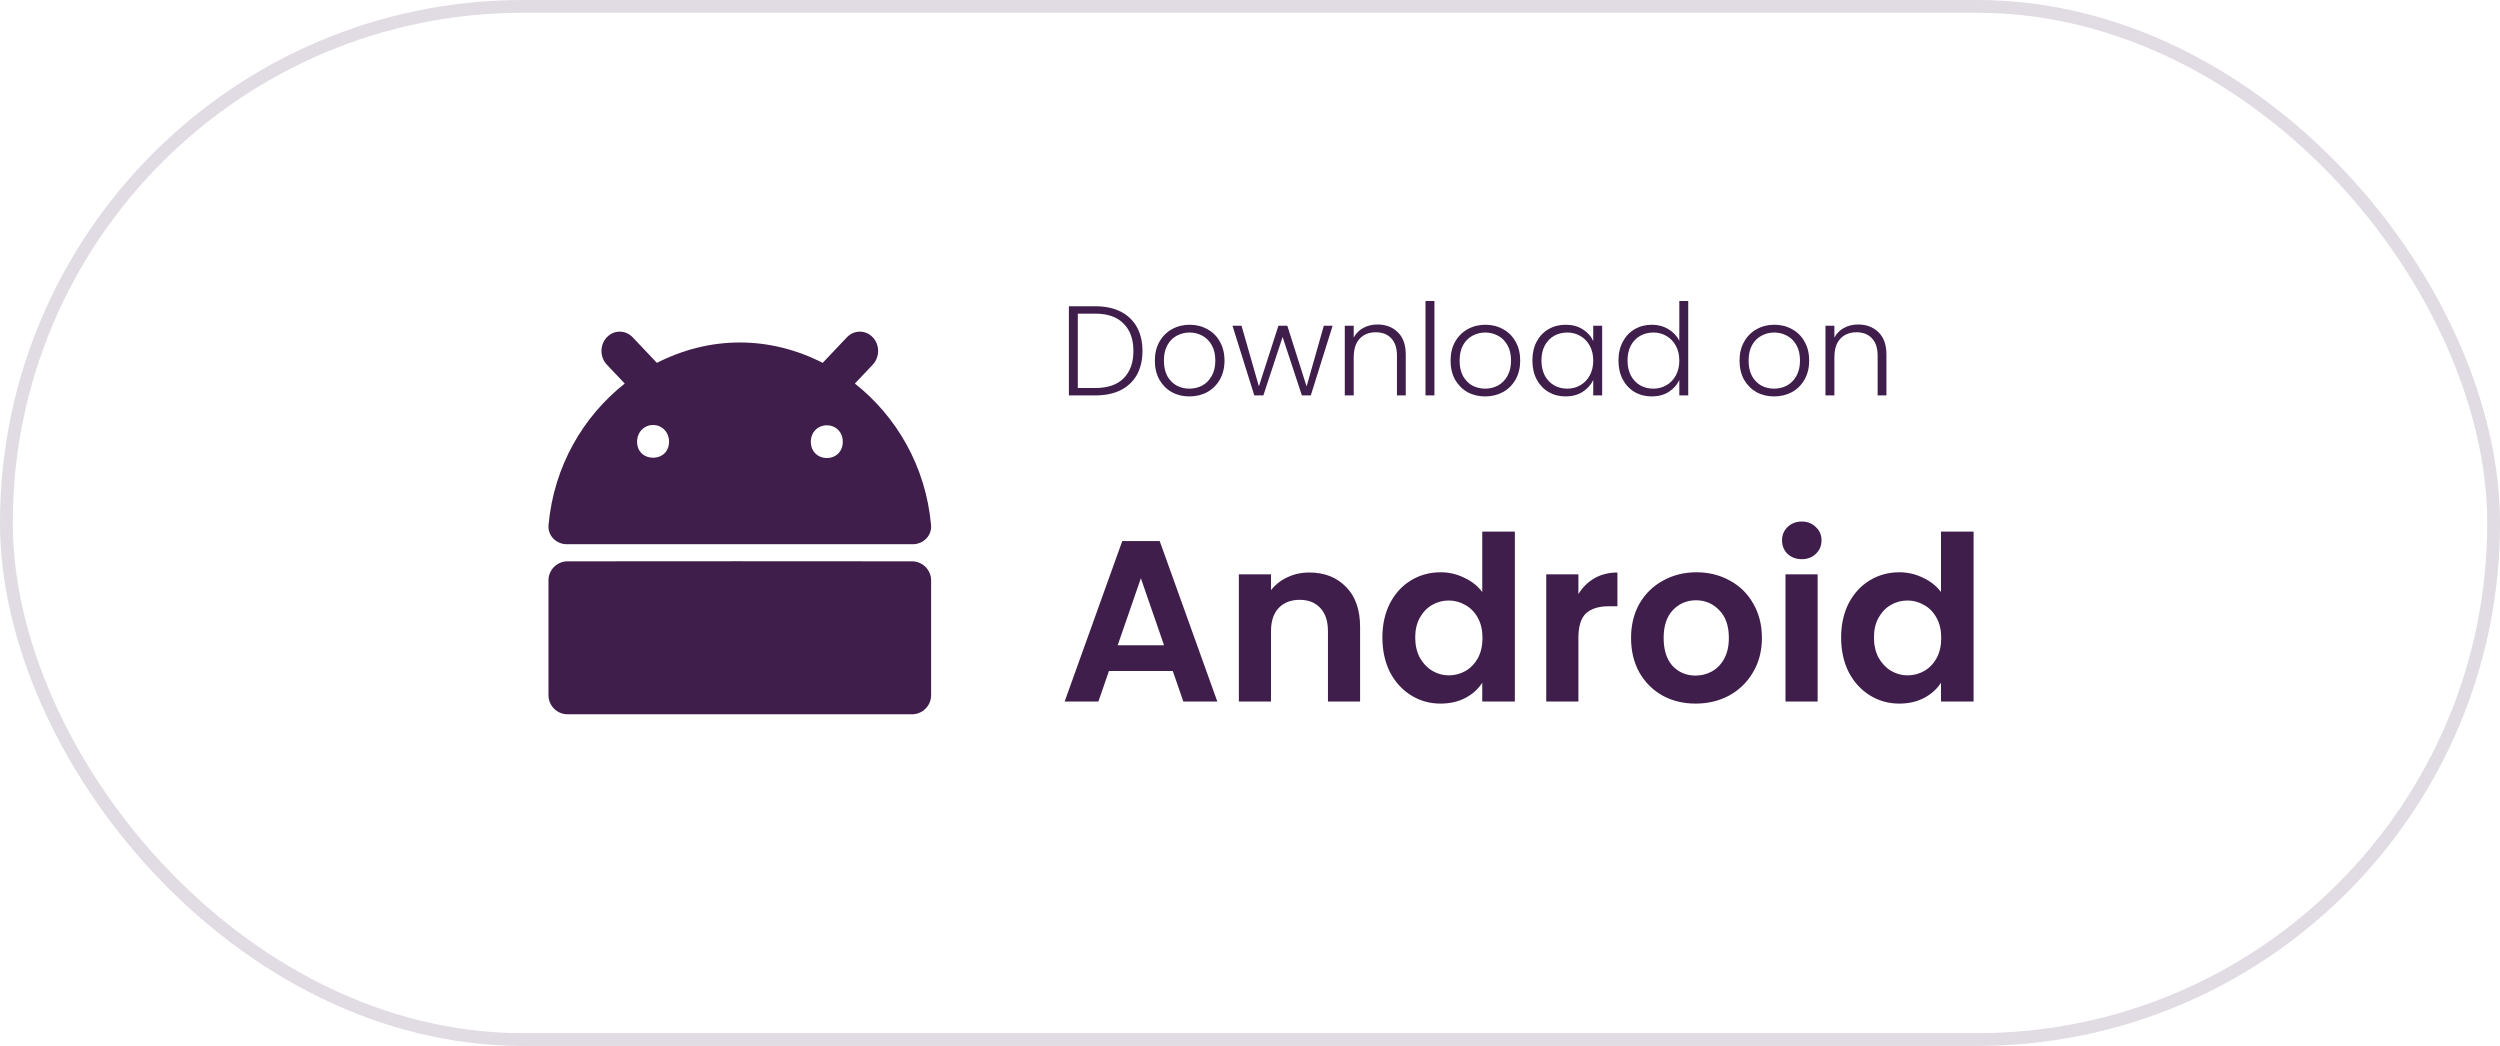
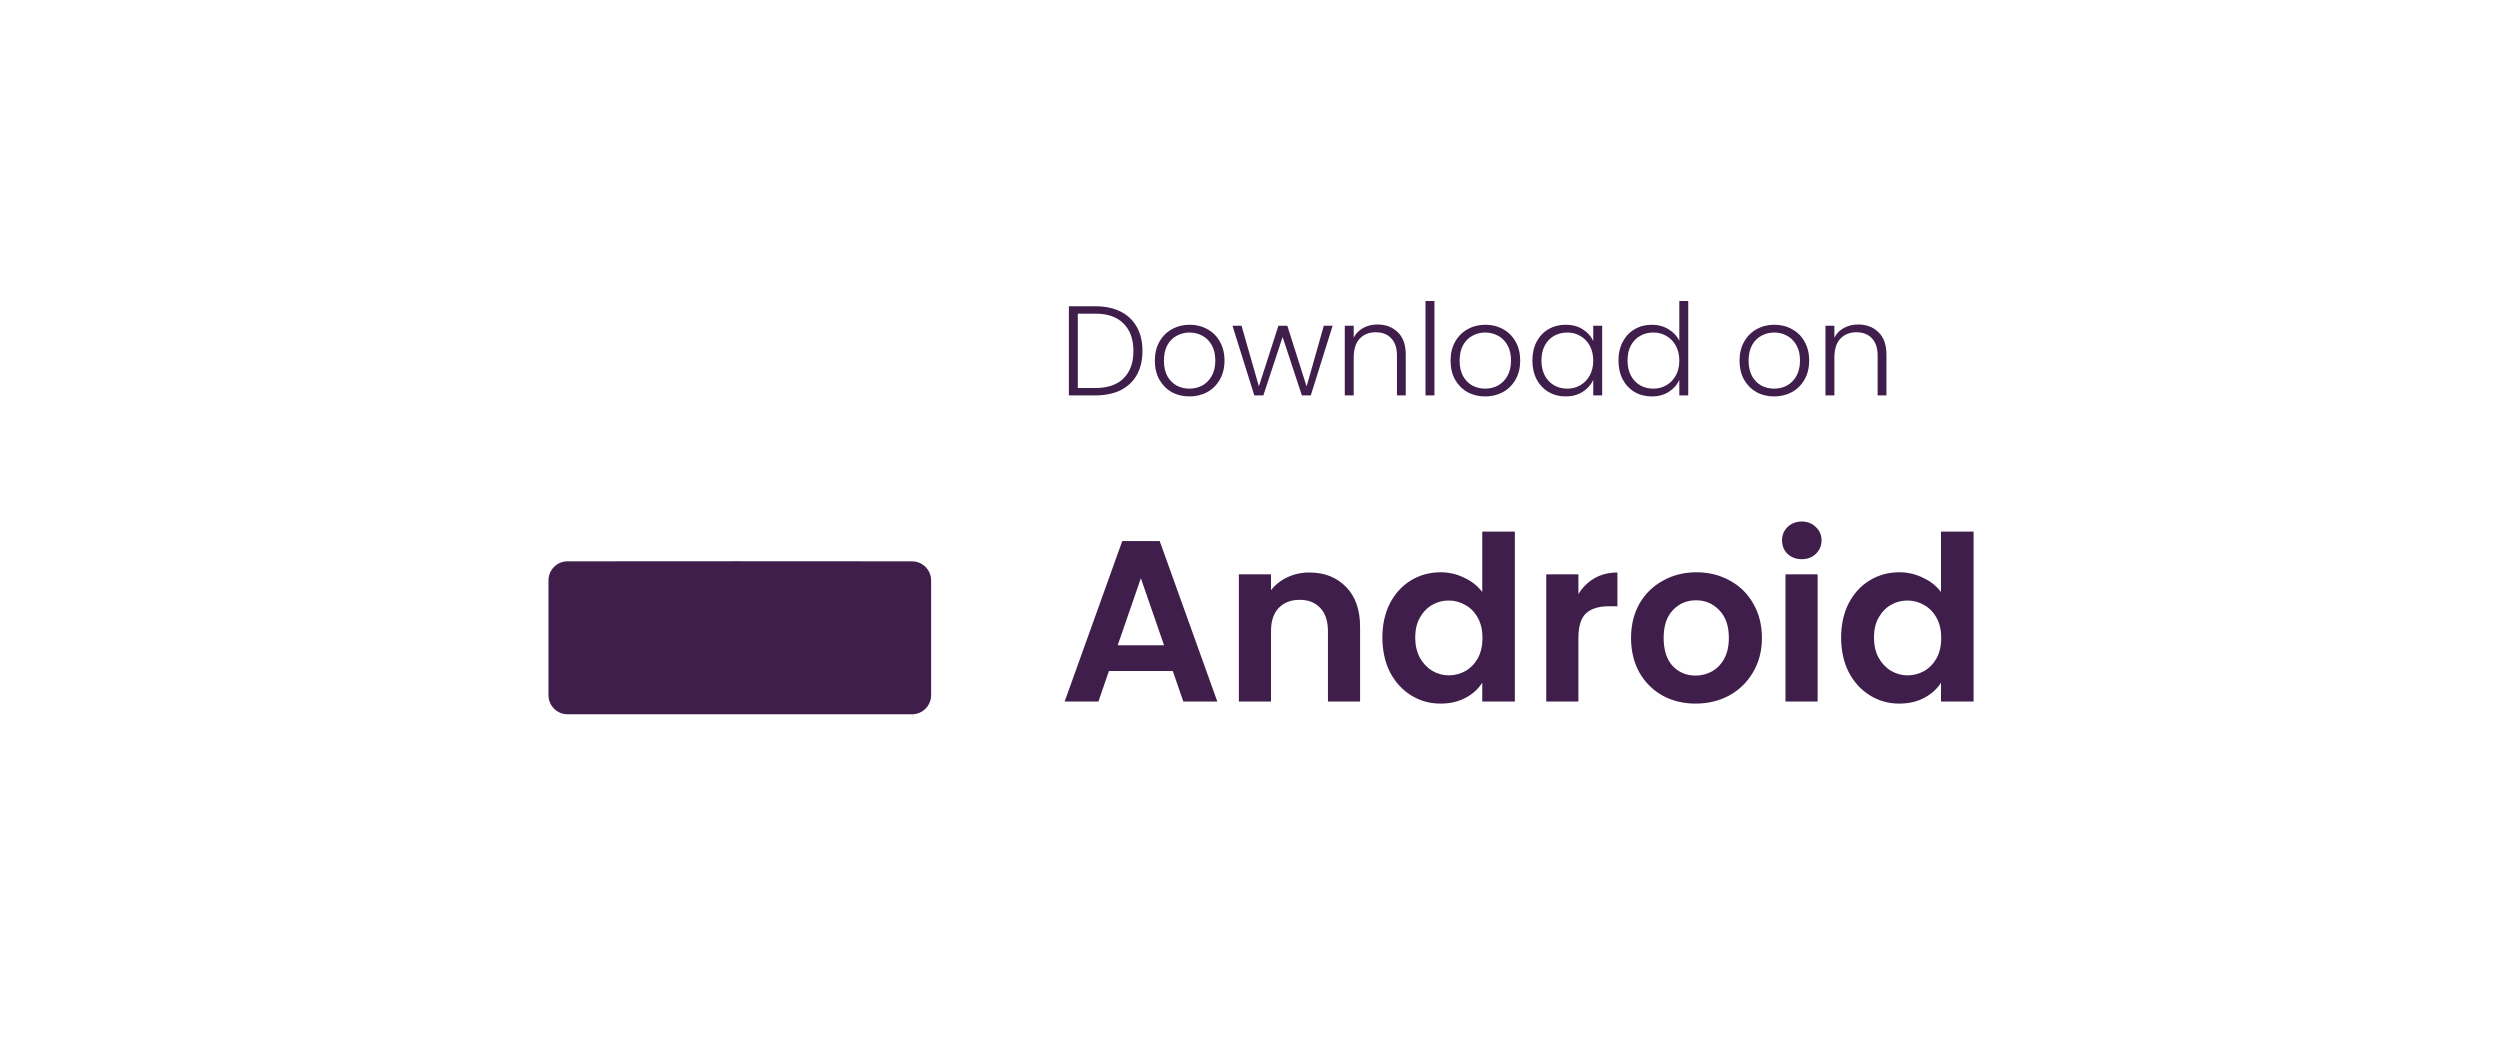
<svg xmlns="http://www.w3.org/2000/svg" width="196" height="82" viewBox="0 0 196 82" fill="none">
  <path d="M43 45.507V54.5C43 55.329 43.671 56 44.5 56H71.5C72.328 56 73 55.329 73 54.5V45.507C73 44.68 72.33 44.009 71.503 44.008C64.046 43.998 51.323 43.998 44.493 44.008C43.666 44.009 43 44.68 43 45.507Z" fill="#3F1E4B" />
-   <path fill-rule="evenodd" clip-rule="evenodd" d="M47.575 28.587C47.014 27.995 47.014 27.036 47.575 26.444C48.135 25.853 49.043 25.853 49.603 26.444L51.501 28.449C53.513 27.419 55.735 26.85 58 26.85C60.266 26.85 62.488 27.419 64.499 28.448L66.396 26.444C66.957 25.853 67.865 25.853 68.425 26.444C68.985 27.036 68.985 27.995 68.425 28.587L67.022 30.07C70.263 32.628 72.58 36.538 72.995 41.168C73.069 41.993 72.39 42.667 71.561 42.667H44.438C43.609 42.667 42.931 41.993 43.005 41.168C43.42 36.539 45.738 32.629 48.979 30.071L47.575 28.587ZM51.204 35.887C50.509 35.887 49.948 35.411 49.948 34.636C49.948 33.864 50.509 33.319 51.204 33.319C51.892 33.319 52.453 33.864 52.453 34.636C52.453 35.411 51.892 35.887 51.204 35.887ZM64.823 35.909C64.131 35.909 63.569 35.411 63.569 34.636C63.569 33.864 64.131 33.344 64.823 33.344C65.518 33.344 66.075 33.864 66.075 34.636C66.075 35.411 65.518 35.909 64.823 35.909Z" fill="#3F1E4B" />
  <path d="M85.87 24.01C86.643 24.01 87.307 24.15 87.86 24.43C88.413 24.71 88.837 25.113 89.13 25.64C89.423 26.167 89.57 26.793 89.57 27.52C89.57 28.24 89.423 28.863 89.13 29.39C88.837 29.91 88.413 30.31 87.86 30.59C87.307 30.863 86.643 31 85.87 31H83.8V24.01H85.87ZM85.87 30.42C86.843 30.42 87.583 30.167 88.09 29.66C88.603 29.147 88.86 28.433 88.86 27.52C88.86 26.6 88.603 25.883 88.09 25.37C87.583 24.85 86.843 24.59 85.87 24.59H84.5V30.42H85.87ZM93.251 31.08C92.737 31.08 92.274 30.967 91.861 30.74C91.454 30.507 91.13 30.18 90.891 29.76C90.657 29.333 90.54 28.837 90.54 28.27C90.54 27.703 90.66 27.21 90.9 26.79C91.141 26.363 91.467 26.037 91.88 25.81C92.294 25.577 92.757 25.46 93.27 25.46C93.784 25.46 94.247 25.577 94.66 25.81C95.081 26.037 95.407 26.363 95.641 26.79C95.88 27.21 96.001 27.703 96.001 28.27C96.001 28.83 95.88 29.323 95.641 29.75C95.4 30.177 95.07 30.507 94.65 30.74C94.231 30.967 93.764 31.08 93.251 31.08ZM93.251 30.47C93.611 30.47 93.944 30.39 94.251 30.23C94.557 30.063 94.804 29.817 94.99 29.49C95.184 29.157 95.281 28.75 95.281 28.27C95.281 27.79 95.187 27.387 95.001 27.06C94.814 26.727 94.567 26.48 94.26 26.32C93.954 26.153 93.621 26.07 93.26 26.07C92.9 26.07 92.567 26.153 92.26 26.32C91.954 26.48 91.707 26.727 91.52 27.06C91.341 27.387 91.251 27.79 91.251 28.27C91.251 28.75 91.341 29.157 91.52 29.49C91.707 29.817 91.951 30.063 92.251 30.23C92.557 30.39 92.891 30.47 93.251 30.47ZM104.477 25.54L102.767 31H102.067L100.557 26.42L99.047 31H98.337L96.627 25.54H97.337L98.697 30.29L100.227 25.54H100.927L102.437 30.3L103.787 25.54H104.477ZM107.991 25.44C108.644 25.44 109.178 25.643 109.591 26.05C110.004 26.45 110.211 27.033 110.211 27.8V31H109.521V27.88C109.521 27.287 109.371 26.833 109.071 26.52C108.778 26.207 108.374 26.05 107.861 26.05C107.334 26.05 106.914 26.217 106.601 26.55C106.288 26.883 106.131 27.373 106.131 28.02V31H105.431V25.54H106.131V26.47C106.304 26.137 106.554 25.883 106.881 25.71C107.208 25.53 107.578 25.44 107.991 25.44ZM112.459 23.6V31H111.759V23.6H112.459ZM116.434 31.08C115.921 31.08 115.457 30.967 115.044 30.74C114.637 30.507 114.314 30.18 114.074 29.76C113.841 29.333 113.724 28.837 113.724 28.27C113.724 27.703 113.844 27.21 114.084 26.79C114.324 26.363 114.651 26.037 115.064 25.81C115.477 25.577 115.941 25.46 116.454 25.46C116.967 25.46 117.431 25.577 117.844 25.81C118.264 26.037 118.591 26.363 118.824 26.79C119.064 27.21 119.184 27.703 119.184 28.27C119.184 28.83 119.064 29.323 118.824 29.75C118.584 30.177 118.254 30.507 117.834 30.74C117.414 30.967 116.947 31.08 116.434 31.08ZM116.434 30.47C116.794 30.47 117.127 30.39 117.434 30.23C117.741 30.063 117.987 29.817 118.174 29.49C118.367 29.157 118.464 28.75 118.464 28.27C118.464 27.79 118.371 27.387 118.184 27.06C117.997 26.727 117.751 26.48 117.444 26.32C117.137 26.153 116.804 26.07 116.444 26.07C116.084 26.07 115.751 26.153 115.444 26.32C115.137 26.48 114.891 26.727 114.704 27.06C114.524 27.387 114.434 27.79 114.434 28.27C114.434 28.75 114.524 29.157 114.704 29.49C114.891 29.817 115.134 30.063 115.434 30.23C115.741 30.39 116.074 30.47 116.434 30.47ZM120.14 28.26C120.14 27.7 120.25 27.21 120.47 26.79C120.697 26.363 121.007 26.037 121.4 25.81C121.8 25.577 122.25 25.46 122.75 25.46C123.27 25.46 123.717 25.58 124.09 25.82C124.47 26.06 124.743 26.367 124.91 26.74V25.54H125.61V31H124.91V29.79C124.737 30.163 124.46 30.473 124.08 30.72C123.707 30.96 123.26 31.08 122.74 31.08C122.247 31.08 121.8 30.963 121.4 30.73C121.007 30.497 120.697 30.167 120.47 29.74C120.25 29.313 120.14 28.82 120.14 28.26ZM124.91 28.27C124.91 27.83 124.82 27.443 124.64 27.11C124.46 26.777 124.213 26.52 123.9 26.34C123.593 26.16 123.253 26.07 122.88 26.07C122.493 26.07 122.147 26.157 121.84 26.33C121.533 26.503 121.29 26.757 121.11 27.09C120.937 27.417 120.85 27.807 120.85 28.26C120.85 28.707 120.937 29.1 121.11 29.44C121.29 29.773 121.533 30.03 121.84 30.21C122.147 30.383 122.493 30.47 122.88 30.47C123.253 30.47 123.593 30.38 123.9 30.2C124.213 30.02 124.46 29.763 124.64 29.43C124.82 29.097 124.91 28.71 124.91 28.27ZM126.888 28.26C126.888 27.7 127.002 27.21 127.228 26.79C127.455 26.363 127.765 26.037 128.158 25.81C128.558 25.577 129.008 25.46 129.508 25.46C129.988 25.46 130.422 25.577 130.808 25.81C131.195 26.043 131.478 26.347 131.658 26.72V23.6H132.358V31H131.658V29.78C131.492 30.16 131.218 30.473 130.838 30.72C130.458 30.96 130.012 31.08 129.498 31.08C128.998 31.08 128.548 30.963 128.148 30.73C127.755 30.497 127.445 30.167 127.218 29.74C126.998 29.313 126.888 28.82 126.888 28.26ZM131.658 28.27C131.658 27.83 131.568 27.443 131.388 27.11C131.208 26.777 130.962 26.52 130.648 26.34C130.342 26.16 130.002 26.07 129.628 26.07C129.242 26.07 128.895 26.157 128.588 26.33C128.282 26.503 128.038 26.757 127.858 27.09C127.685 27.417 127.598 27.807 127.598 28.26C127.598 28.707 127.685 29.1 127.858 29.44C128.038 29.773 128.282 30.03 128.588 30.21C128.895 30.383 129.242 30.47 129.628 30.47C130.002 30.47 130.342 30.38 130.648 30.2C130.962 30.02 131.208 29.763 131.388 29.43C131.568 29.097 131.658 28.71 131.658 28.27ZM139.09 31.08C138.577 31.08 138.114 30.967 137.7 30.74C137.294 30.507 136.97 30.18 136.73 29.76C136.497 29.333 136.38 28.837 136.38 28.27C136.38 27.703 136.5 27.21 136.74 26.79C136.98 26.363 137.307 26.037 137.72 25.81C138.134 25.577 138.597 25.46 139.11 25.46C139.624 25.46 140.087 25.577 140.5 25.81C140.92 26.037 141.247 26.363 141.48 26.79C141.72 27.21 141.84 27.703 141.84 28.27C141.84 28.83 141.72 29.323 141.48 29.75C141.24 30.177 140.91 30.507 140.49 30.74C140.07 30.967 139.604 31.08 139.09 31.08ZM139.09 30.47C139.45 30.47 139.784 30.39 140.09 30.23C140.397 30.063 140.644 29.817 140.83 29.49C141.024 29.157 141.12 28.75 141.12 28.27C141.12 27.79 141.027 27.387 140.84 27.06C140.654 26.727 140.407 26.48 140.1 26.32C139.794 26.153 139.46 26.07 139.1 26.07C138.74 26.07 138.407 26.153 138.1 26.32C137.794 26.48 137.547 26.727 137.36 27.06C137.18 27.387 137.09 27.79 137.09 28.27C137.09 28.75 137.18 29.157 137.36 29.49C137.547 29.817 137.79 30.063 138.09 30.23C138.397 30.39 138.73 30.47 139.09 30.47ZM145.676 25.44C146.33 25.44 146.863 25.643 147.276 26.05C147.69 26.45 147.896 27.033 147.896 27.8V31H147.206V27.88C147.206 27.287 147.056 26.833 146.756 26.52C146.463 26.207 146.06 26.05 145.546 26.05C145.02 26.05 144.6 26.217 144.286 26.55C143.973 26.883 143.816 27.373 143.816 28.02V31H143.116V25.54H143.816V26.47C143.99 26.137 144.24 25.883 144.566 25.71C144.893 25.53 145.263 25.44 145.676 25.44Z" fill="#3F1E4B" />
  <path d="M91.946 52.606H86.942L86.114 55H83.468L87.986 42.418H90.92L95.438 55H92.774L91.946 52.606ZM91.262 50.59L89.444 45.334L87.626 50.59H91.262ZM102.653 44.884C103.841 44.884 104.801 45.262 105.533 46.018C106.265 46.762 106.631 47.806 106.631 49.15V55H104.111V49.492C104.111 48.7 103.913 48.094 103.517 47.674C103.121 47.242 102.581 47.026 101.897 47.026C101.201 47.026 100.649 47.242 100.241 47.674C99.845 48.094 99.647 48.7 99.647 49.492V55H97.127V45.028H99.647V46.27C99.983 45.838 100.409 45.502 100.925 45.262C101.453 45.01 102.029 44.884 102.653 44.884ZM108.379 49.978C108.379 48.97 108.577 48.076 108.973 47.296C109.381 46.516 109.933 45.916 110.629 45.496C111.325 45.076 112.099 44.866 112.951 44.866C113.599 44.866 114.217 45.01 114.805 45.298C115.393 45.574 115.861 45.946 116.209 46.414V41.68H118.765V55H116.209V53.524C115.897 54.016 115.459 54.412 114.895 54.712C114.331 55.012 113.677 55.162 112.933 55.162C112.093 55.162 111.325 54.946 110.629 54.514C109.933 54.082 109.381 53.476 108.973 52.696C108.577 51.904 108.379 50.998 108.379 49.978ZM116.227 50.014C116.227 49.402 116.107 48.88 115.867 48.448C115.627 48.004 115.303 47.668 114.895 47.44C114.487 47.2 114.049 47.08 113.581 47.08C113.113 47.08 112.681 47.194 112.285 47.422C111.889 47.65 111.565 47.986 111.313 48.43C111.073 48.862 110.953 49.378 110.953 49.978C110.953 50.578 111.073 51.106 111.313 51.562C111.565 52.006 111.889 52.348 112.285 52.588C112.693 52.828 113.125 52.948 113.581 52.948C114.049 52.948 114.487 52.834 114.895 52.606C115.303 52.366 115.627 52.03 115.867 51.598C116.107 51.154 116.227 50.626 116.227 50.014ZM123.746 46.576C124.07 46.048 124.49 45.634 125.006 45.334C125.534 45.034 126.134 44.884 126.806 44.884V47.53H126.14C125.348 47.53 124.748 47.716 124.34 48.088C123.944 48.46 123.746 49.108 123.746 50.032V55H121.226V45.028H123.746V46.576ZM132.932 55.162C131.972 55.162 131.108 54.952 130.34 54.532C129.572 54.1 128.966 53.494 128.522 52.714C128.09 51.934 127.874 51.034 127.874 50.014C127.874 48.994 128.096 48.094 128.54 47.314C128.996 46.534 129.614 45.934 130.394 45.514C131.174 45.082 132.044 44.866 133.004 44.866C133.964 44.866 134.834 45.082 135.614 45.514C136.394 45.934 137.006 46.534 137.45 47.314C137.906 48.094 138.134 48.994 138.134 50.014C138.134 51.034 137.9 51.934 137.432 52.714C136.976 53.494 136.352 54.1 135.56 54.532C134.78 54.952 133.904 55.162 132.932 55.162ZM132.932 52.966C133.388 52.966 133.814 52.858 134.21 52.642C134.618 52.414 134.942 52.078 135.182 51.634C135.422 51.19 135.542 50.65 135.542 50.014C135.542 49.066 135.29 48.34 134.786 47.836C134.294 47.32 133.688 47.062 132.968 47.062C132.248 47.062 131.642 47.32 131.15 47.836C130.67 48.34 130.43 49.066 130.43 50.014C130.43 50.962 130.664 51.694 131.132 52.21C131.612 52.714 132.212 52.966 132.932 52.966ZM141.26 43.84C140.816 43.84 140.444 43.702 140.144 43.426C139.856 43.138 139.712 42.784 139.712 42.364C139.712 41.944 139.856 41.596 140.144 41.32C140.444 41.032 140.816 40.888 141.26 40.888C141.704 40.888 142.07 41.032 142.358 41.32C142.658 41.596 142.808 41.944 142.808 42.364C142.808 42.784 142.658 43.138 142.358 43.426C142.07 43.702 141.704 43.84 141.26 43.84ZM142.502 45.028V55H139.982V45.028H142.502ZM144.344 49.978C144.344 48.97 144.542 48.076 144.938 47.296C145.346 46.516 145.898 45.916 146.594 45.496C147.29 45.076 148.064 44.866 148.916 44.866C149.564 44.866 150.182 45.01 150.77 45.298C151.358 45.574 151.826 45.946 152.174 46.414V41.68H154.73V55H152.174V53.524C151.862 54.016 151.424 54.412 150.86 54.712C150.296 55.012 149.642 55.162 148.898 55.162C148.058 55.162 147.29 54.946 146.594 54.514C145.898 54.082 145.346 53.476 144.938 52.696C144.542 51.904 144.344 50.998 144.344 49.978ZM152.192 50.014C152.192 49.402 152.072 48.88 151.832 48.448C151.592 48.004 151.268 47.668 150.86 47.44C150.452 47.2 150.014 47.08 149.546 47.08C149.078 47.08 148.646 47.194 148.25 47.422C147.854 47.65 147.53 47.986 147.278 48.43C147.038 48.862 146.918 49.378 146.918 49.978C146.918 50.578 147.038 51.106 147.278 51.562C147.53 52.006 147.854 52.348 148.25 52.588C148.658 52.828 149.09 52.948 149.546 52.948C150.014 52.948 150.452 52.834 150.86 52.606C151.268 52.366 151.592 52.03 151.832 51.598C152.072 51.154 152.192 50.626 152.192 50.014Z" fill="#3F1E4B" />
-   <rect x="0.5" y="0.5" width="195" height="81" rx="40.5" stroke="#3F1E4B" stroke-opacity="0.16" />
</svg>